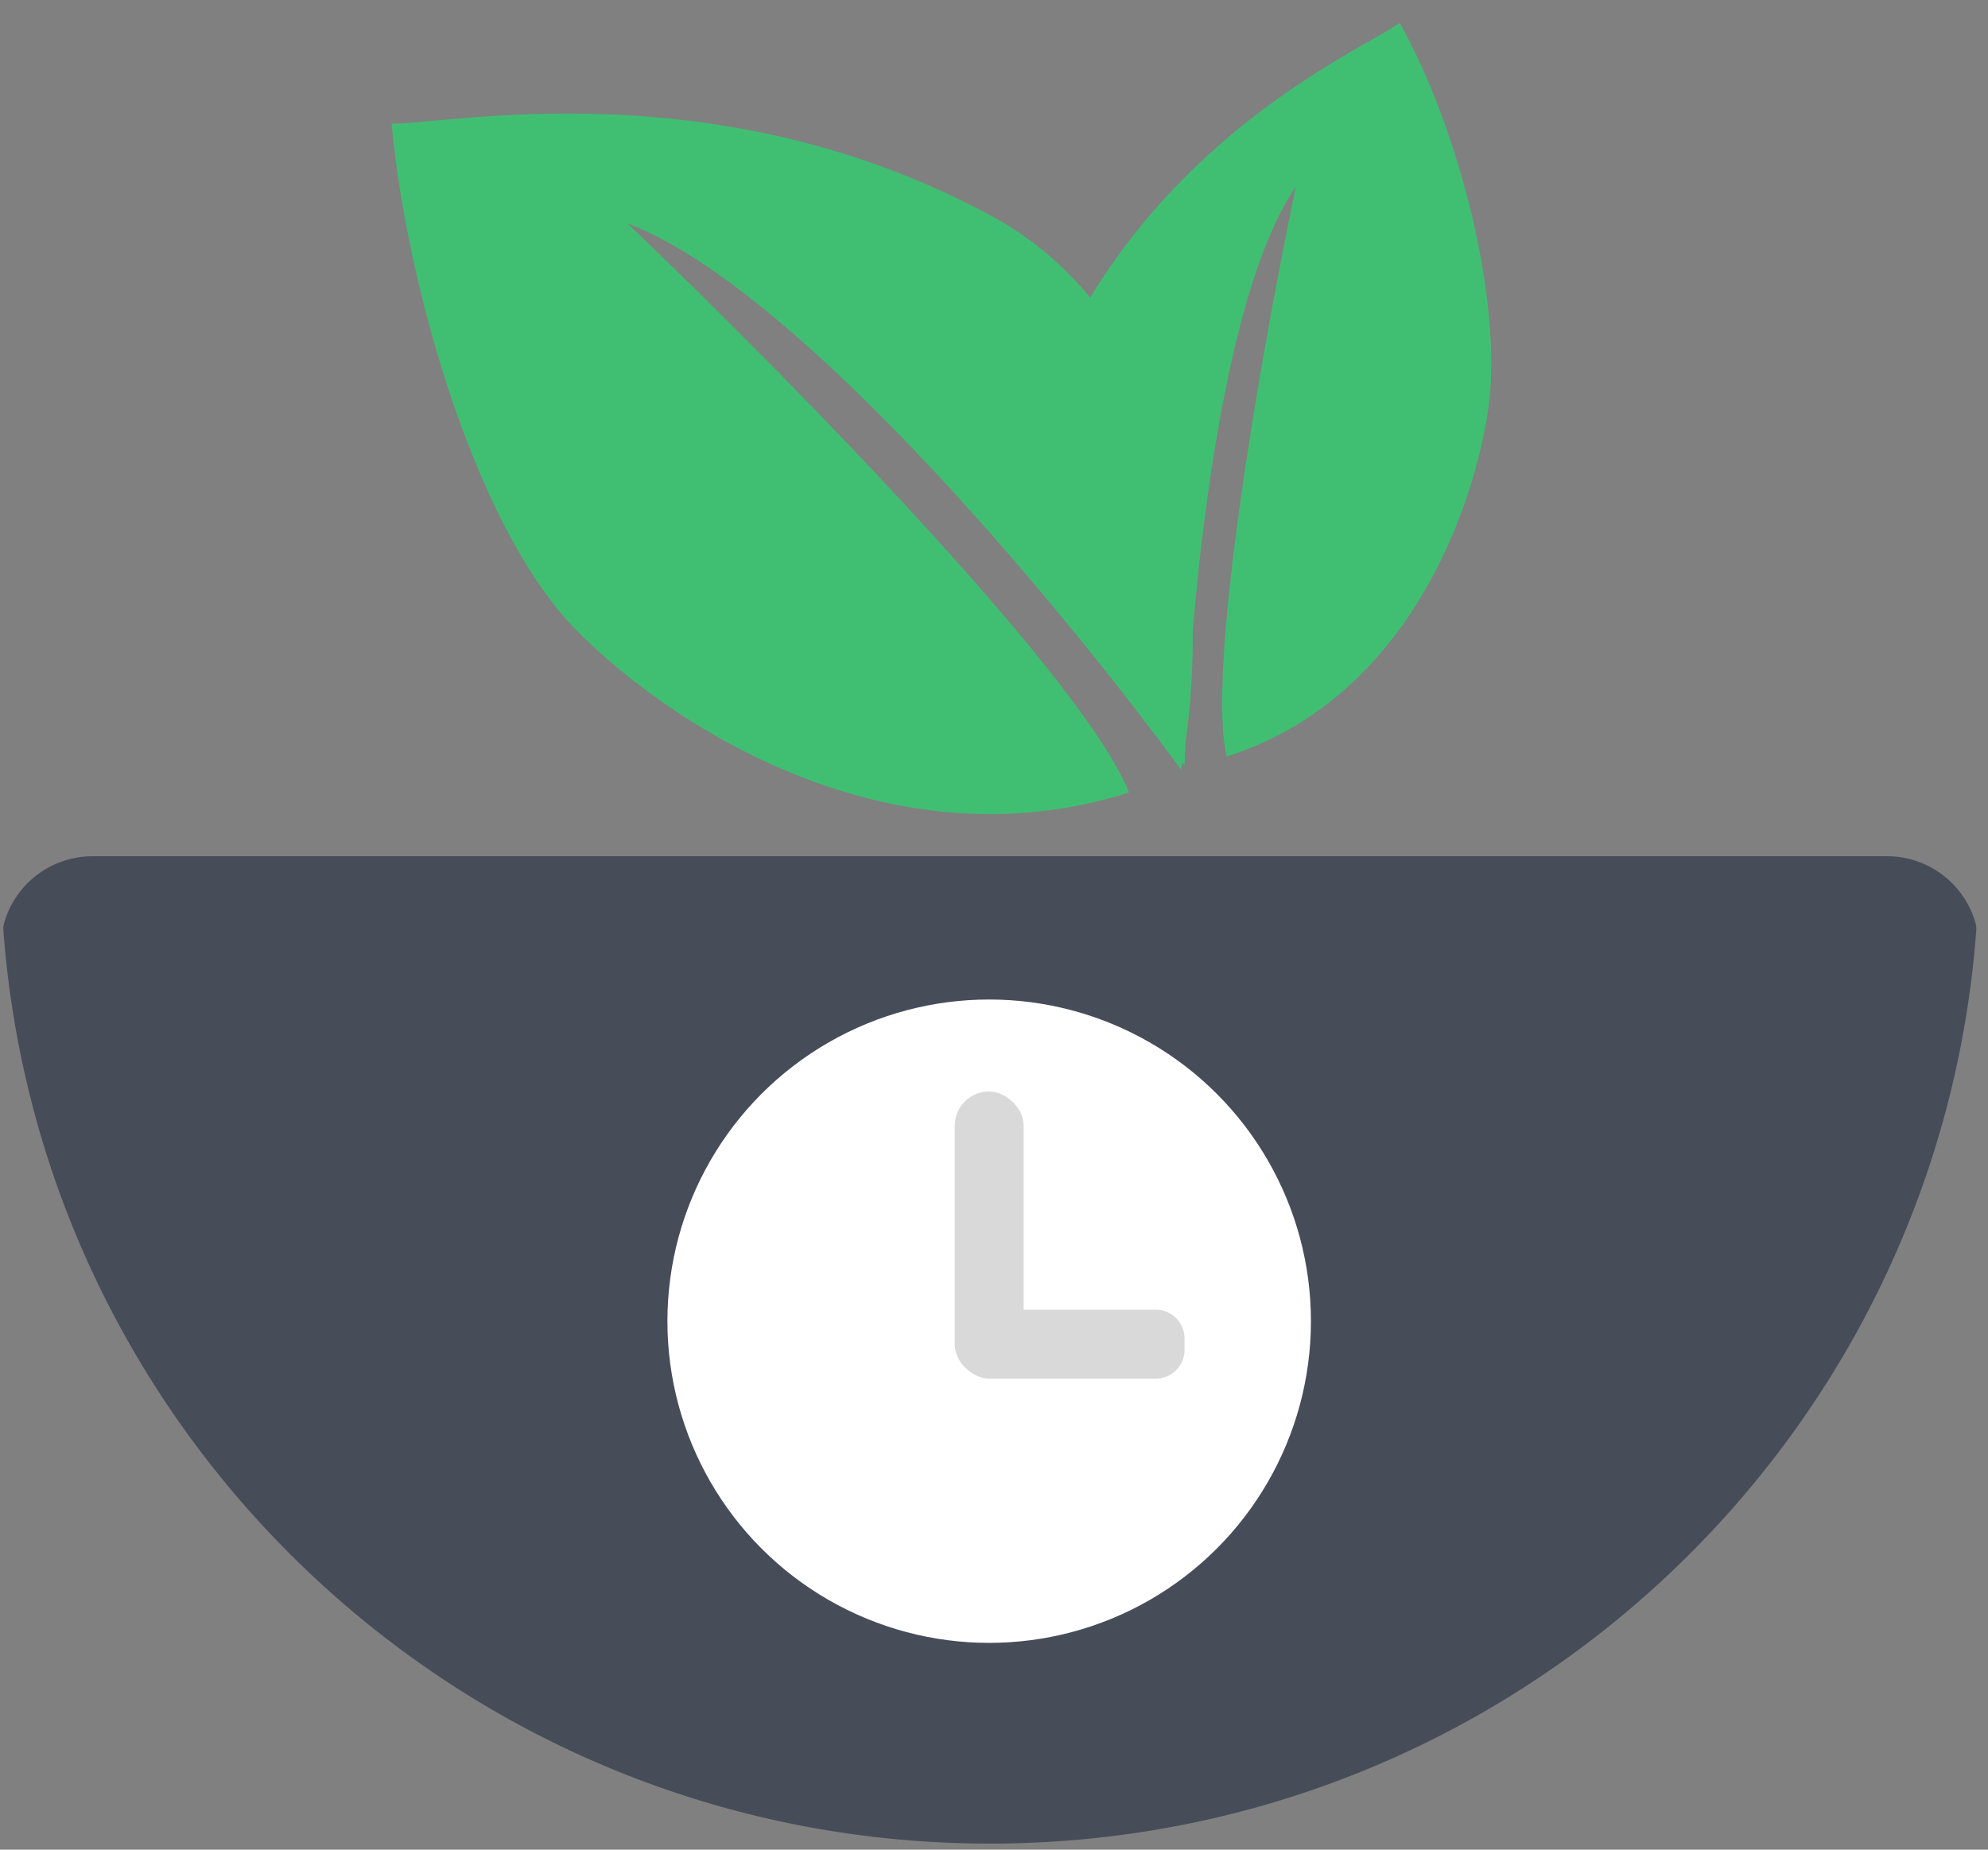
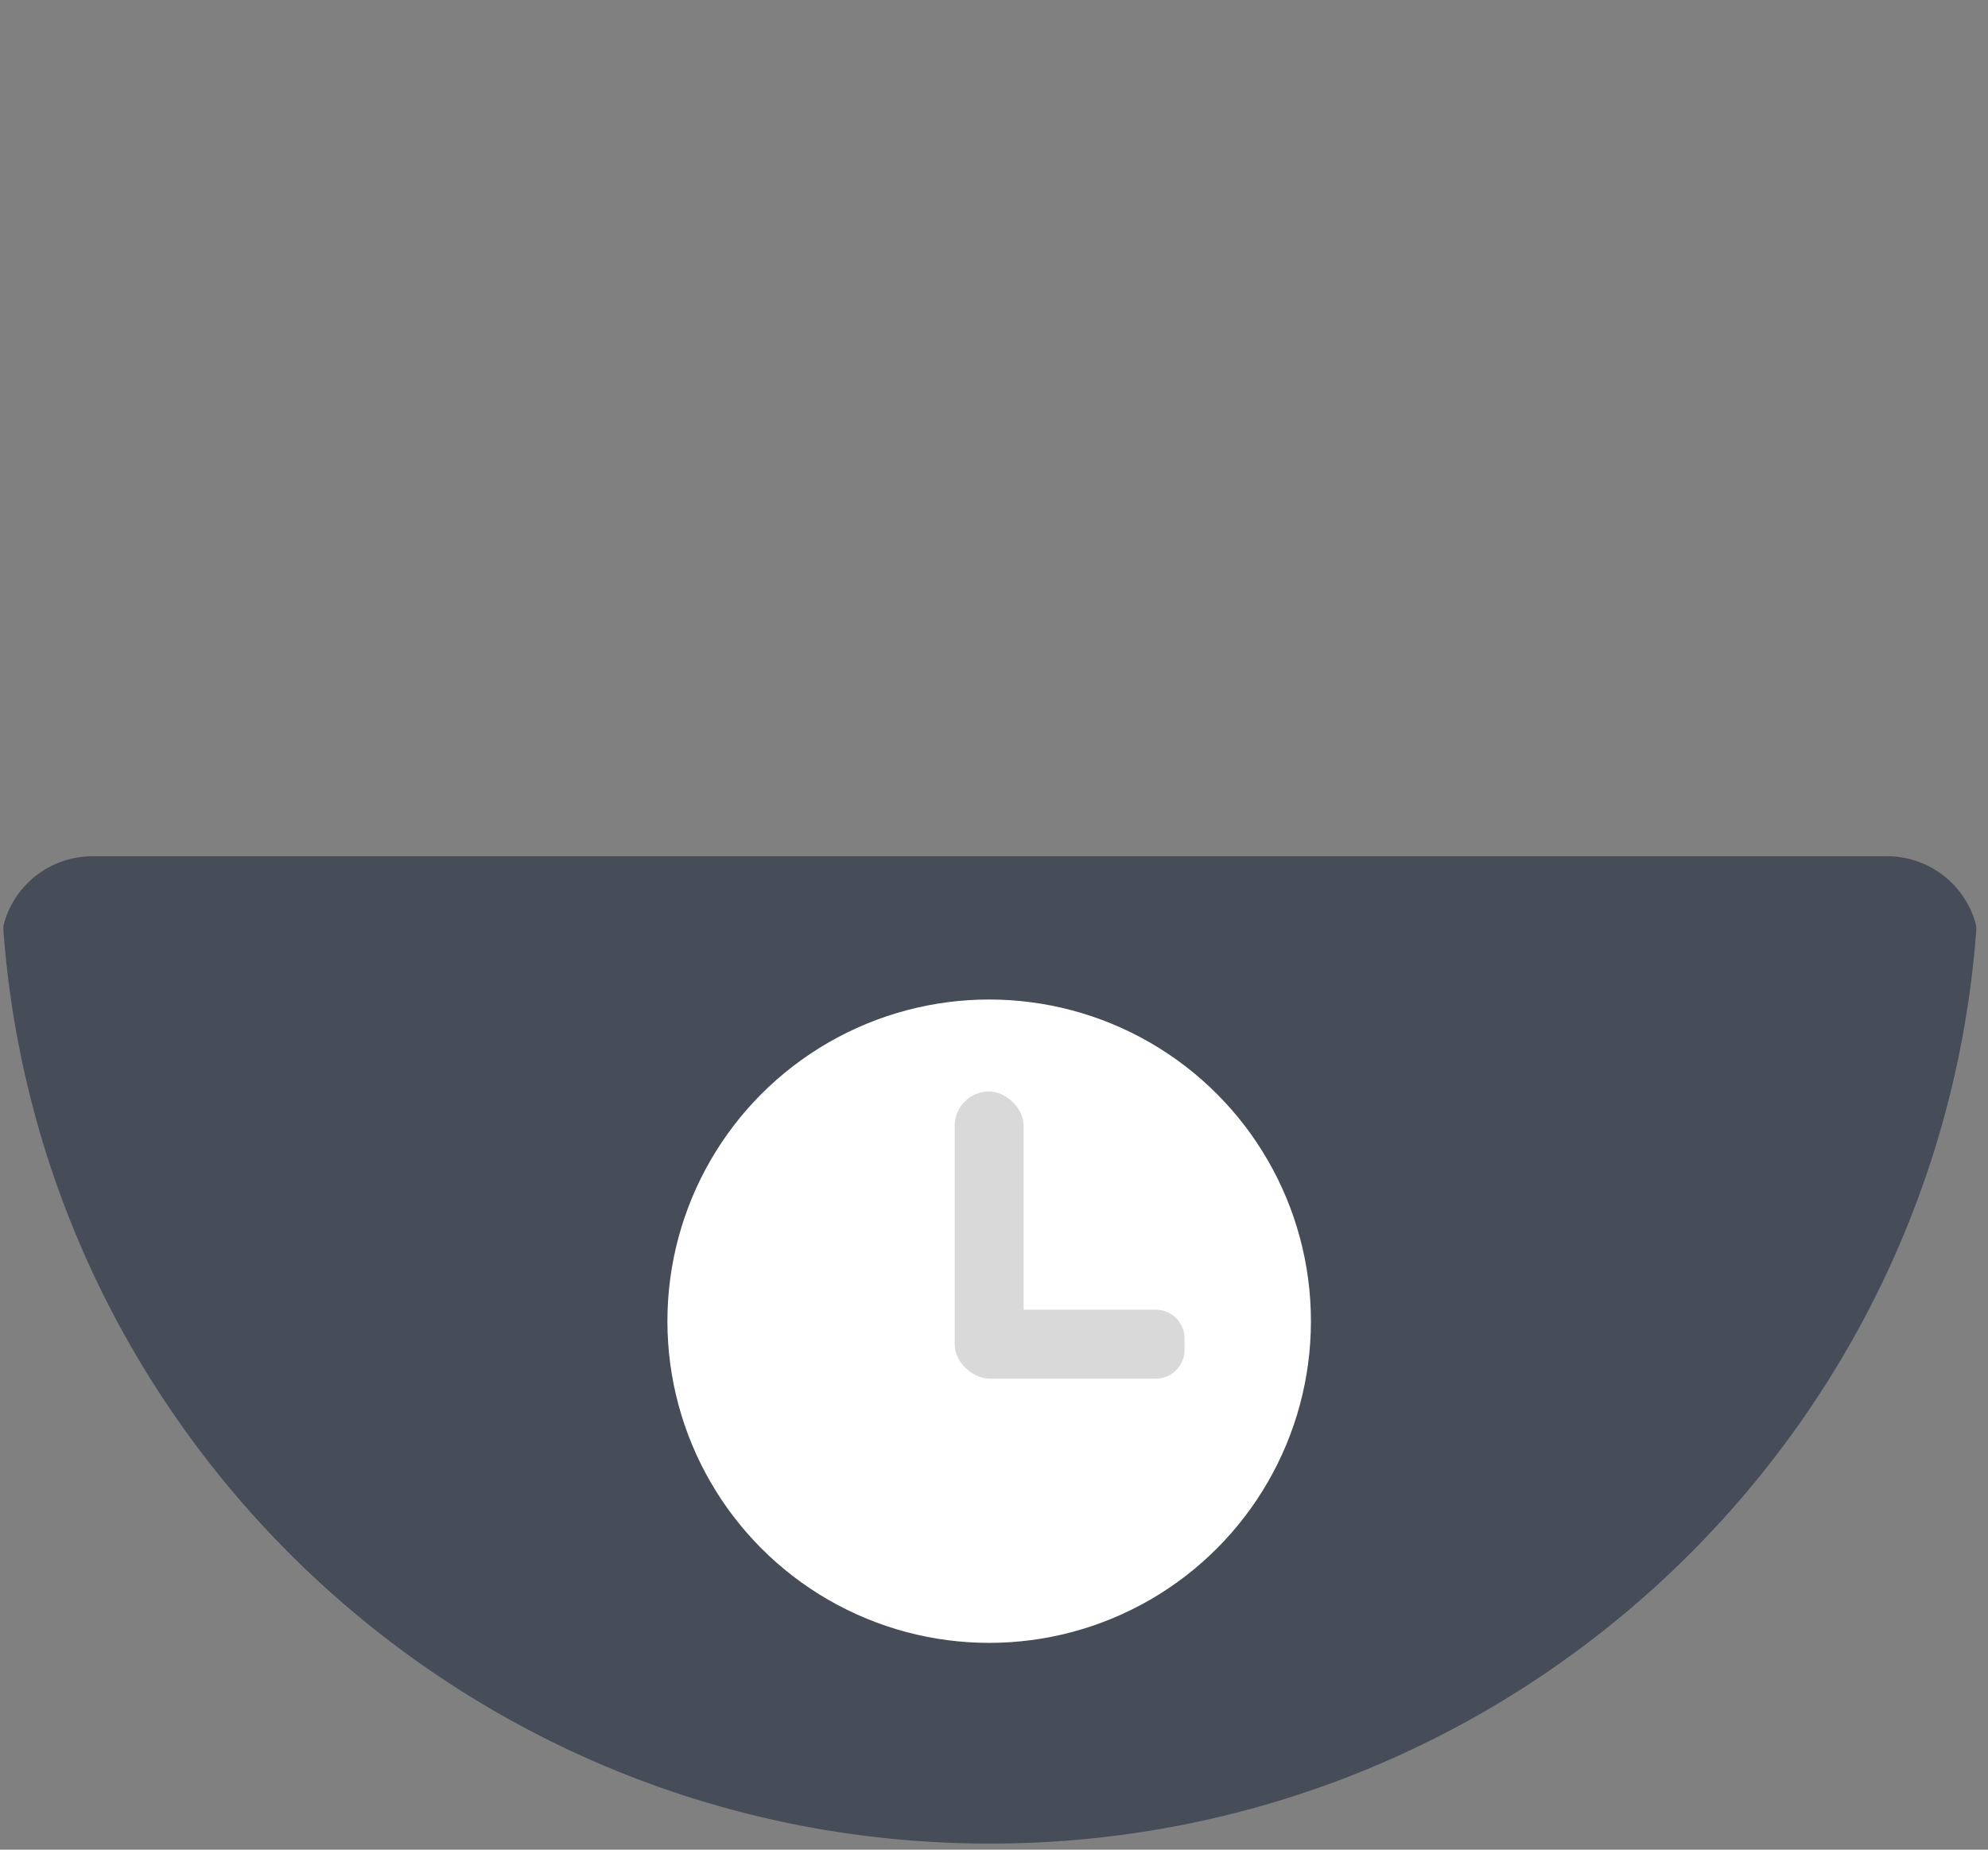
<svg xmlns="http://www.w3.org/2000/svg" width="173" height="161" fill="none" viewBox="0 0 173 161">
  <rect x="0" y="0" width="173" height="161" fill="#808080" stroke="none" />
-   <path fill="#40BF73" fill-rule="evenodd" d="M112.771 16.248c-2.91 13.902-7.814 41.617-6.029 49.6 15.759-4.995 21.467-21.535 22.746-30.093 1.369-9.163-2.406-24.297-7.677-33.755-.53.369-1.365.846-2.433 1.456-5.373 3.071-16.639 9.51-24.509 22.455a28.93 28.93 0 0 0-8.72-7.188c-20.01-10.766-39.455-9.017-48.325-8.22-1.622.147-2.89.26-3.744.26 1.315 14.327 7.434 35.374 16.108 44.124 8.046 8.117 27.07 20.767 48.063 14.093-4.005-10.059-30.086-36.584-43.659-49.543 14.79 5.595 37.8 33.394 48.181 47.545.039-.201.077-.406.114-.616.068.07.136.137.204.204.019-.616.043-1.262.072-1.935a65.66 65.66 0 0 0 .627-9.7c1.171-13.778 3.831-31.21 8.981-38.687Z" clip-rule="evenodd" />
  <path fill="#474C59" fill-rule="evenodd" d="M.296 80.98c-.015-.203 0-.409.054-.604a8.003 8.003 0 0 1 7.707-5.847h156.16a8.004 8.004 0 0 1 7.707 5.847c.055.195.069.4.054.603-3.303 44.452-40.473 79.492-85.84 79.492-45.368 0-82.538-35.04-85.842-79.492Z" clip-rule="evenodd" />
  <circle cx="86.08" cy="115" r="28" fill="#fff" />
  <path fill="#D9D9D9" d="M86.08 120h14.5a2.5 2.5 0 0 0 2.5-2.5v-1a2.5 2.5 0 0 0-2.5-2.5h-14.5v6Z" />
  <rect width="25" height="6" fill="#D9D9D9" rx="3" transform="matrix(0 -1 -1 0 89.08 120)" />
</svg>